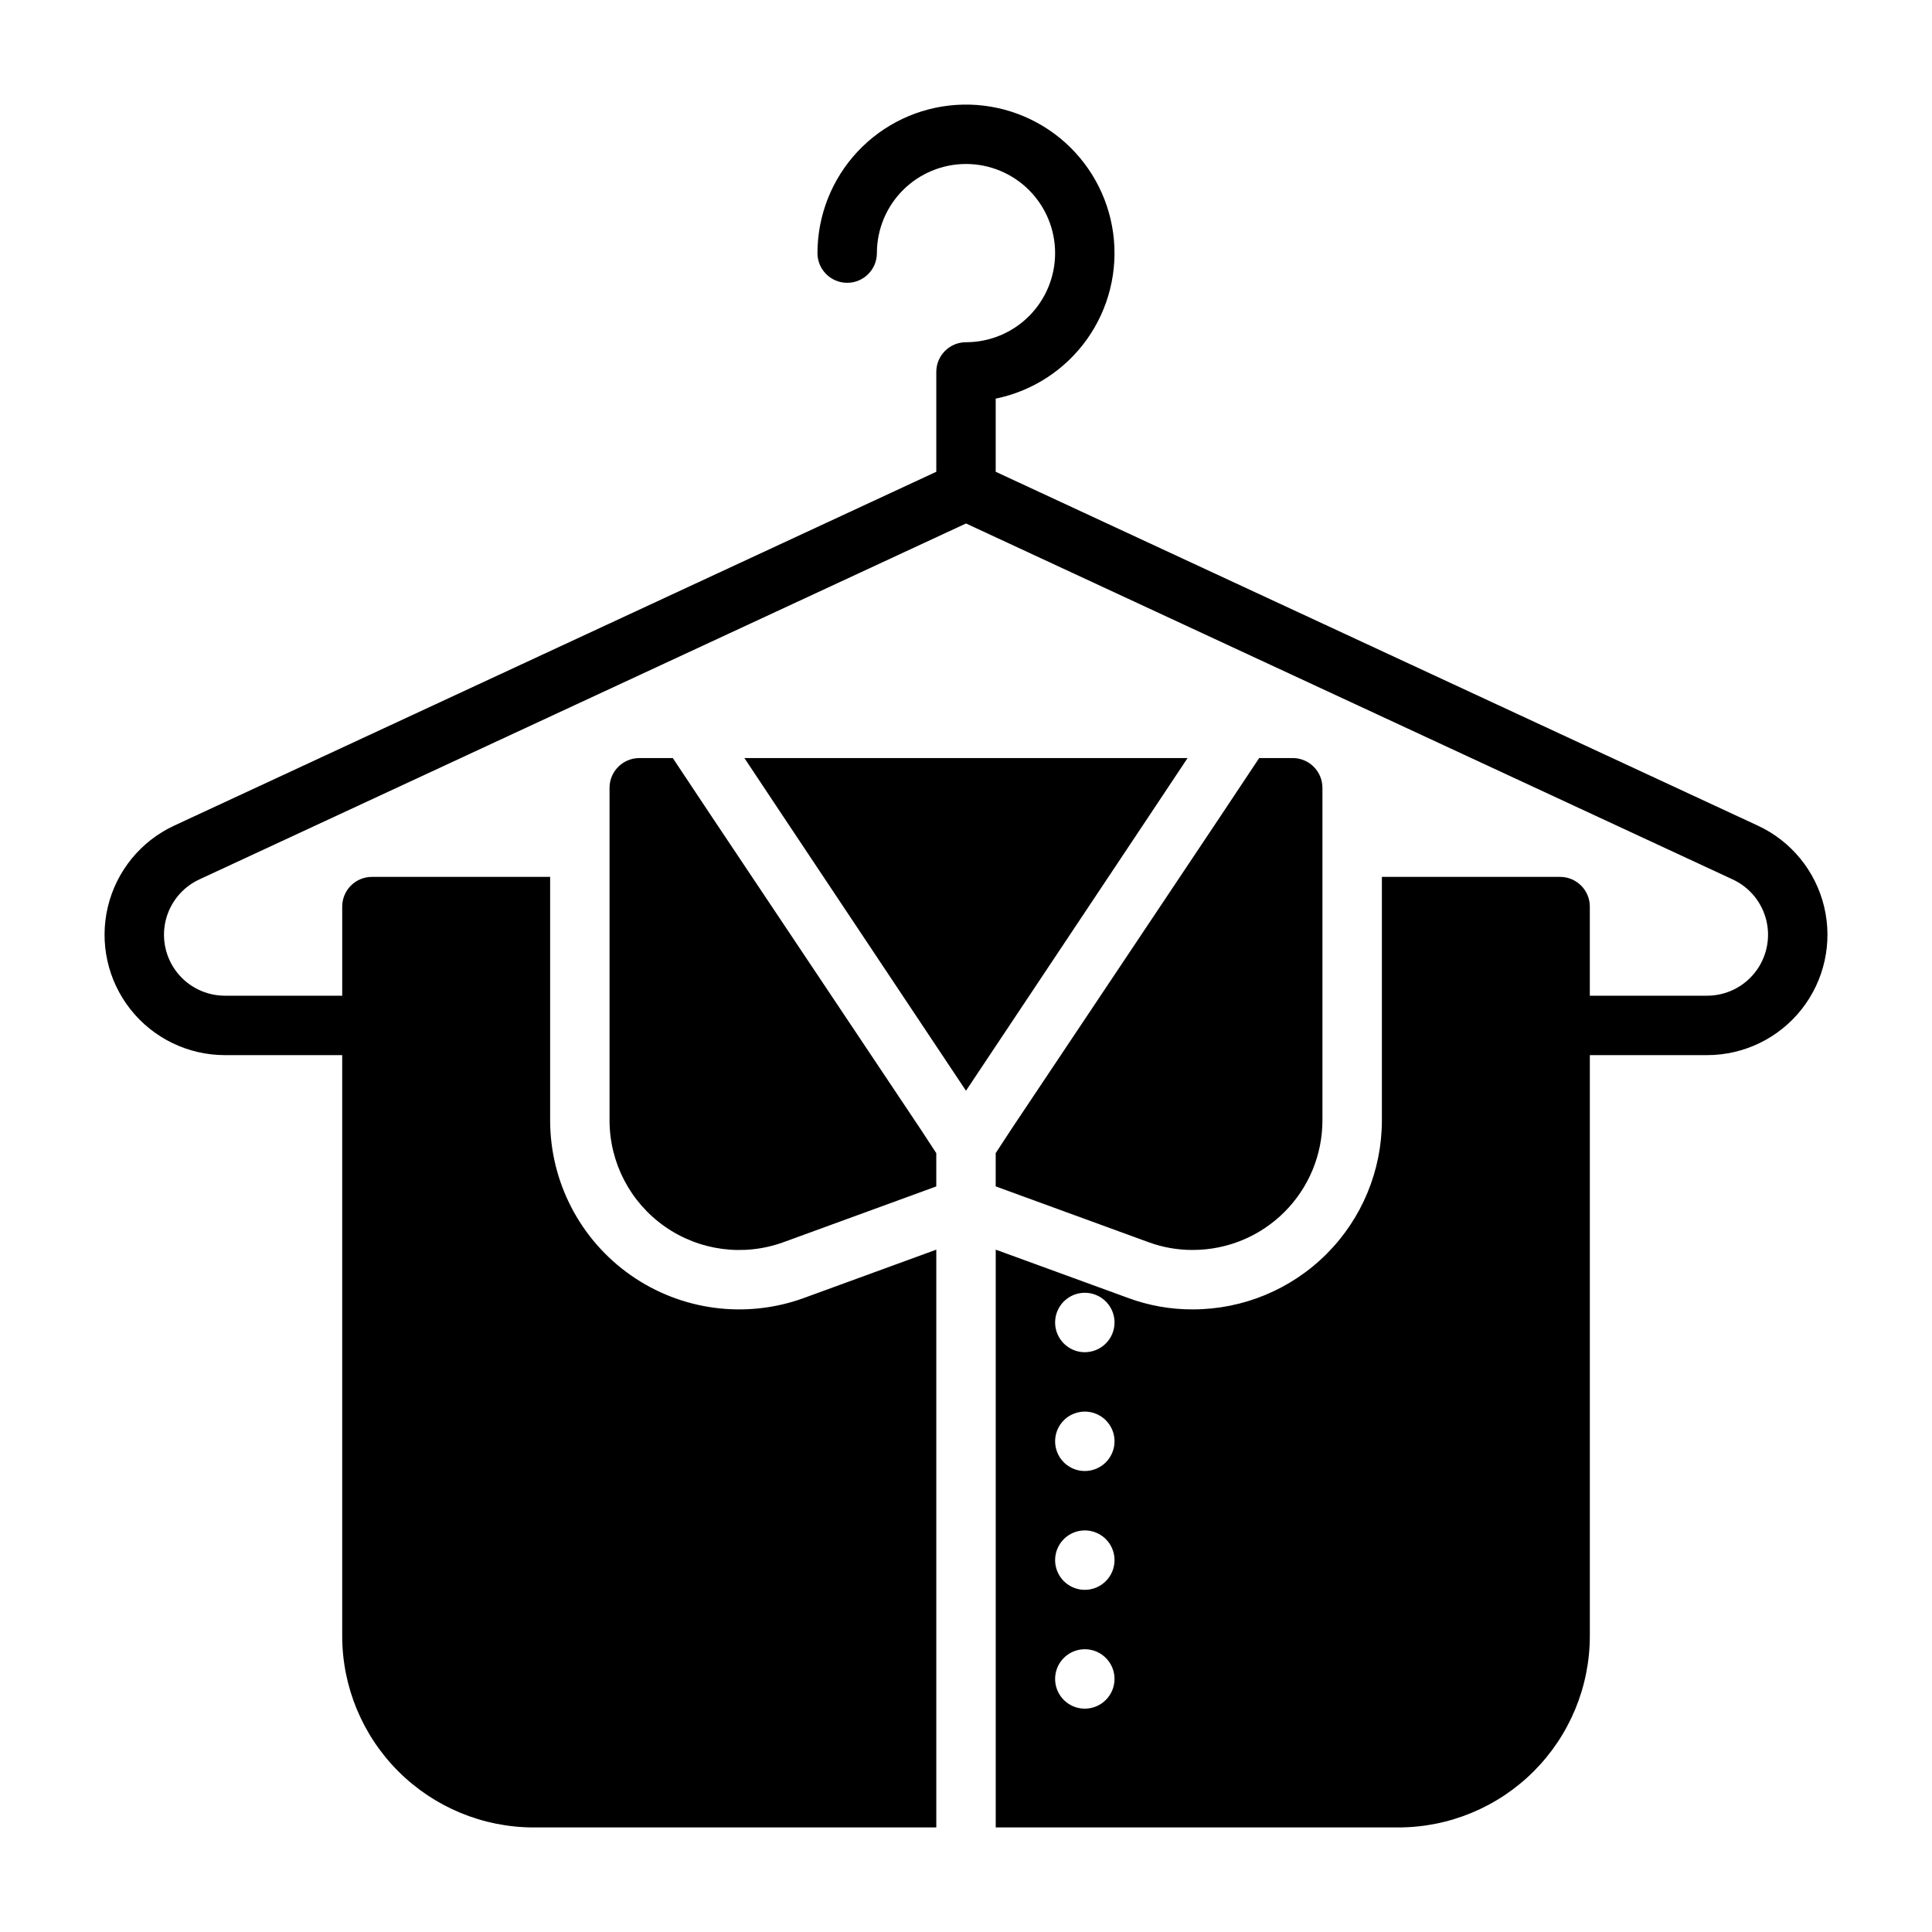
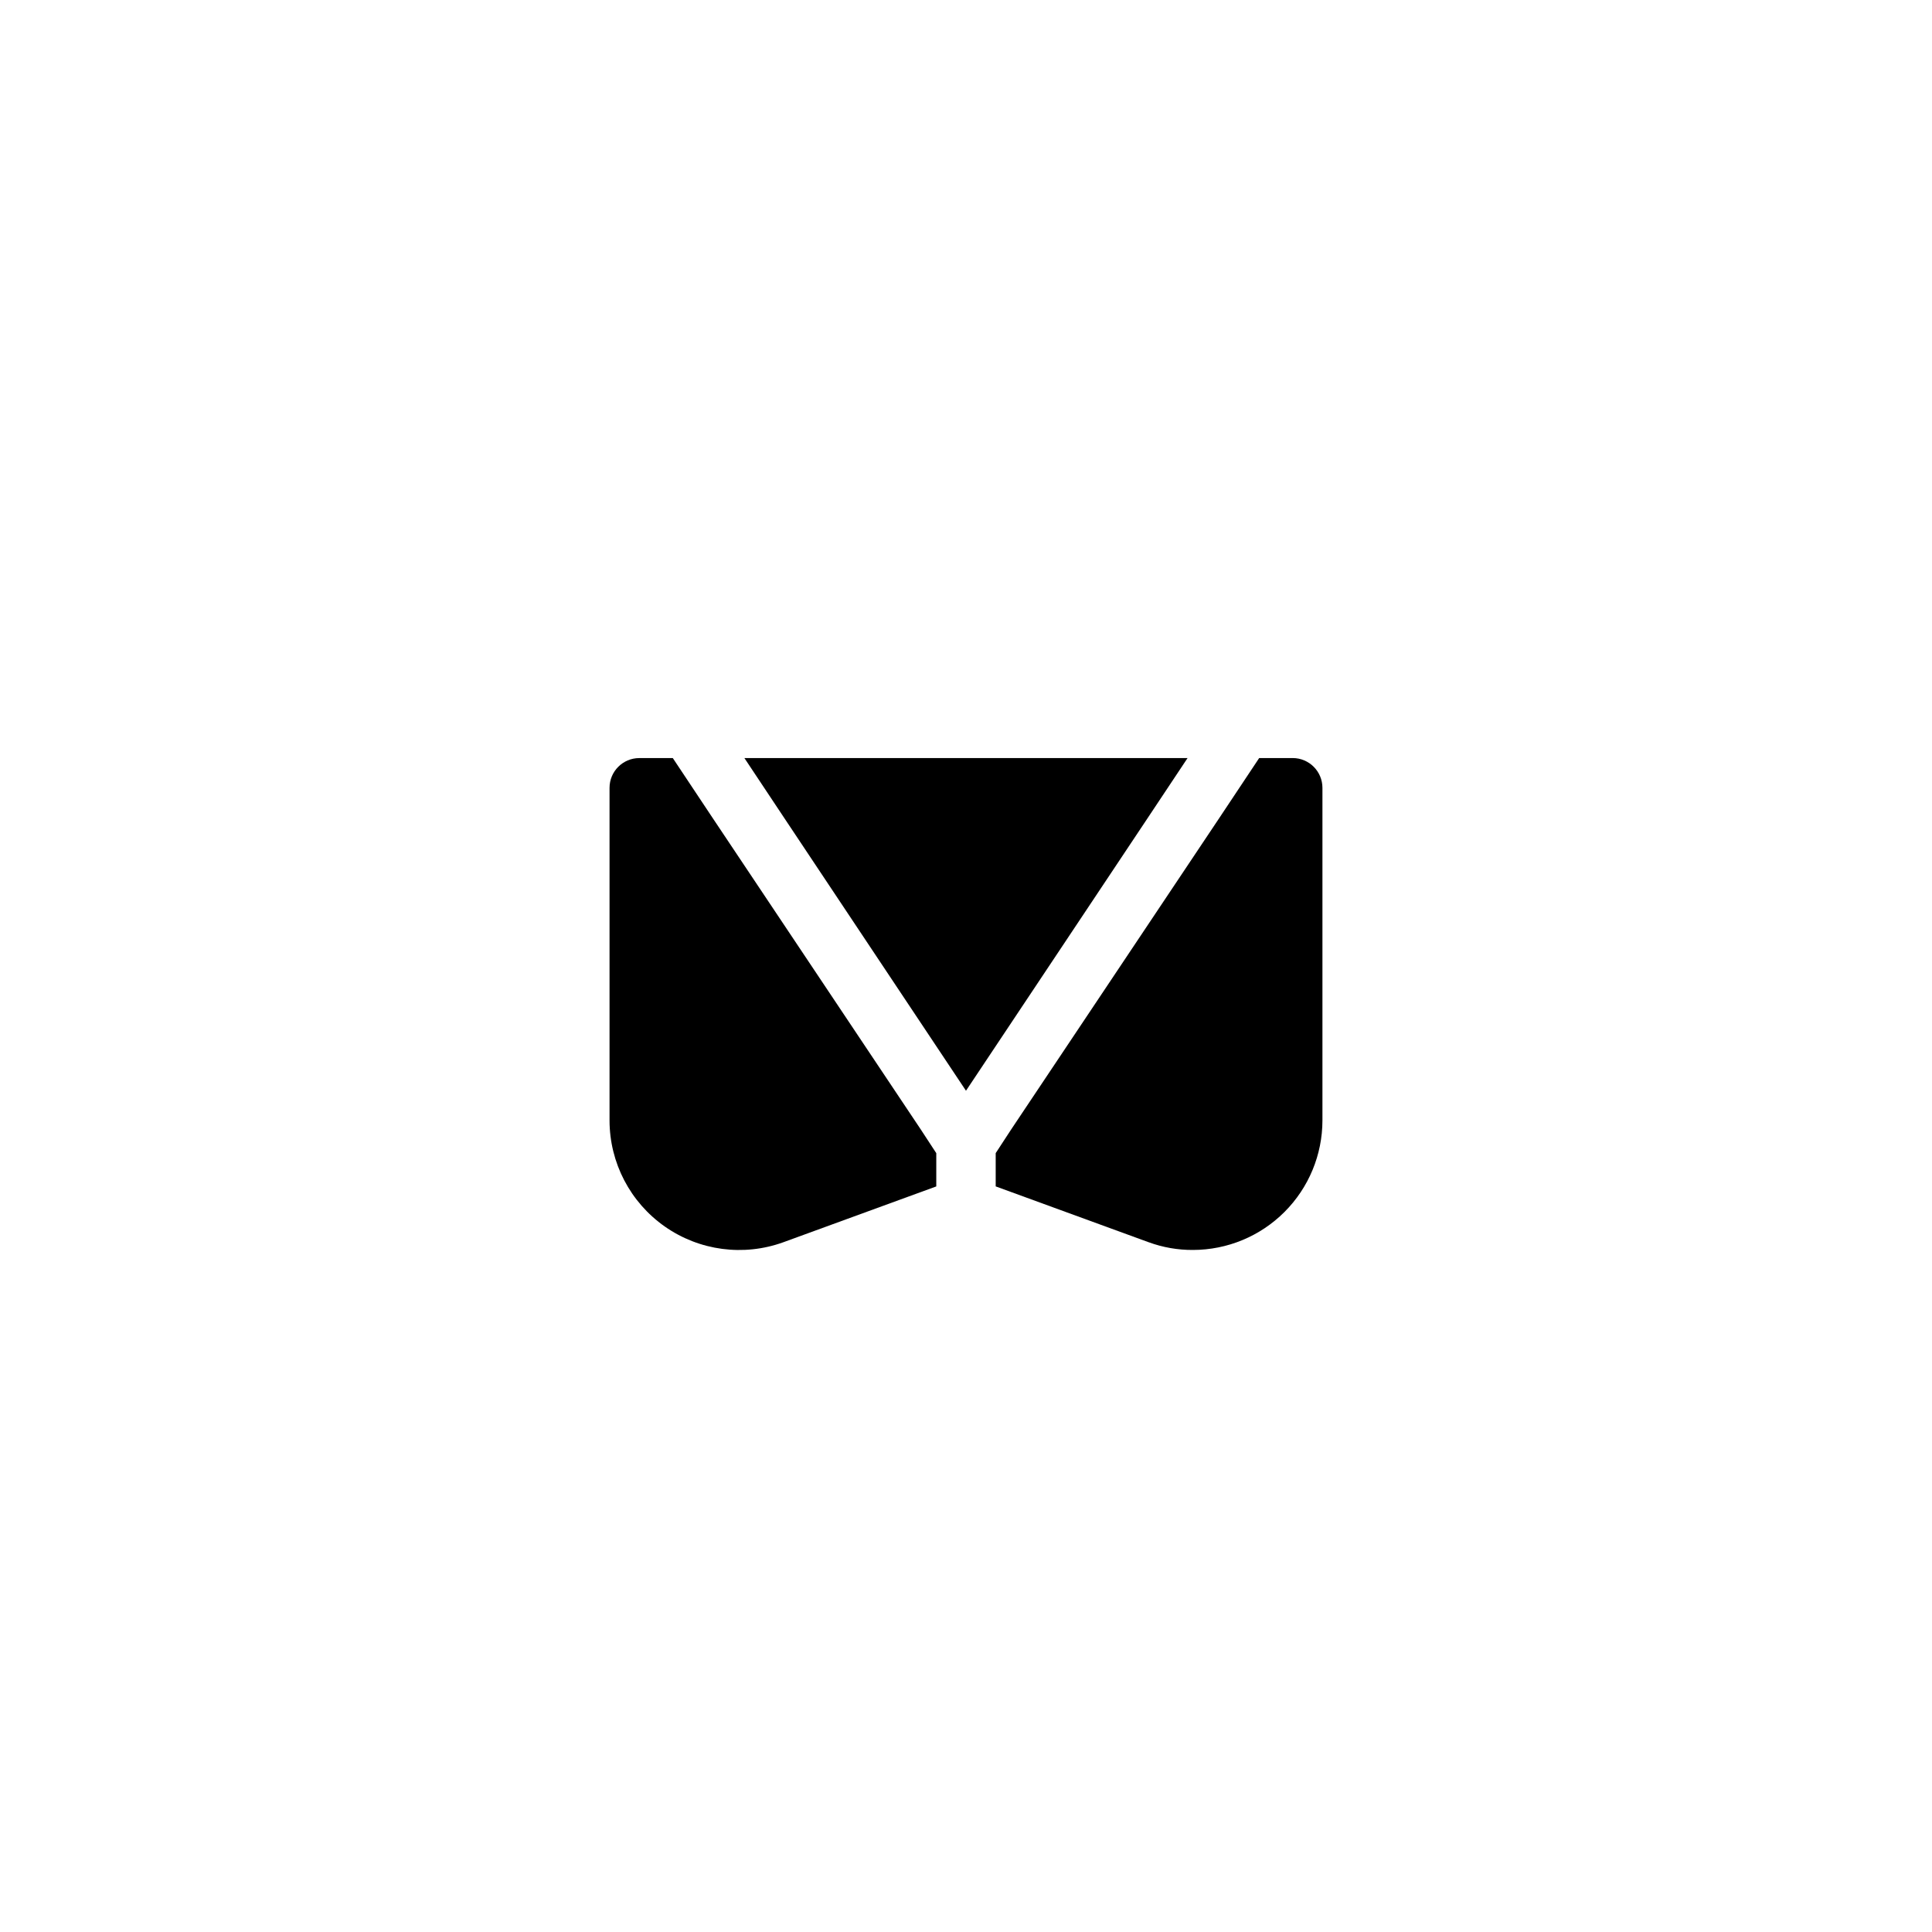
<svg xmlns="http://www.w3.org/2000/svg" fill="#000000" width="800px" height="800px" version="1.1" viewBox="144 144 512 512">
  <g>
    <path d="m332.77 360.64-10.469-15.742h-8.895c-4.344 0.012-7.859 3.531-7.871 7.871v88.168c0.012 11.191 5.473 21.68 14.641 28.102 9.164 6.426 20.883 7.981 31.41 4.172l40.539-14.797v-8.816l-4.172-6.375z" />
    <path d="m458.72 344.89h-117.45l10.469 15.742 48.258 72.426 48.254-72.426z" />
    <path d="m407.87 449.59v8.816l40.539 14.801v-0.004c3.758 1.379 7.731 2.07 11.73 2.047 9.102-0.008 17.824-3.625 24.258-10.062 6.438-6.434 10.055-15.16 10.062-24.258v-88.168c-0.012-4.34-3.527-7.859-7.871-7.871h-8.895l-10.469 15.742-55.184 82.578z" />
-     <path d="m609.82 362.79-201.95-93.766v-19.383c9.781-1.996 18.438-7.633 24.215-15.77 5.781-8.137 8.254-18.168 6.918-28.062-1.336-9.891-6.379-18.906-14.109-25.219-7.734-6.312-17.574-9.453-27.535-8.785-9.957 0.668-19.293 5.098-26.109 12.387-6.816 7.293-10.609 16.902-10.613 26.883 0 4.348 3.527 7.871 7.875 7.871 4.348 0 7.871-3.523 7.871-7.871 0-6.266 2.488-12.27 6.918-16.699 4.426-4.43 10.434-6.918 16.699-6.918 6.262 0 12.27 2.488 16.699 6.918 4.426 4.43 6.914 10.434 6.914 16.699 0 6.262-2.488 12.27-6.914 16.699-4.43 4.43-10.438 6.918-16.699 6.918-4.348 0-7.875 3.523-7.875 7.871v26.461l-201.95 93.766c-8.852 4.109-15.336 12.047-17.598 21.539-2.262 9.496-0.051 19.504 6 27.164 6.047 7.656 15.27 12.125 25.031 12.125h31.078v153.96c0.012 13.441 5.359 26.332 14.867 35.84 9.508 9.508 22.398 14.855 35.844 14.871h106.73v-153.12l-35.141 12.832h0.004c-15.355 5.57-32.461 3.309-45.84-6.059-13.375-9.371-21.348-24.676-21.359-41.008v-64.551h-47.23c-4.348 0-7.871 3.523-7.871 7.871v23.617h-31.078c-4.941 0-9.613-2.262-12.676-6.141-3.062-3.879-4.184-8.945-3.039-13.754 1.145-4.809 4.426-8.828 8.906-10.91l203.2-94.34 203.2 94.34c4.481 2.082 7.762 6.102 8.906 10.91 1.145 4.805 0.027 9.875-3.035 13.75-3.062 3.879-7.734 6.144-12.676 6.144h-31.078v-23.617c0-2.086-0.832-4.09-2.309-5.566-1.477-1.477-3.477-2.305-5.566-2.305h-47.23v64.551c-0.008 13.273-5.285 26.004-14.676 35.391-9.387 9.387-22.113 14.664-35.391 14.676-5.891 0.031-11.738-1.004-17.258-3.059l-35.012-12.773v153.12h106.73c13.445-0.016 26.336-5.363 35.844-14.871 9.508-9.504 14.855-22.395 14.871-35.84v-153.96h31.082-0.004c9.762 0 18.984-4.469 25.031-12.129s8.258-17.664 5.996-27.16c-2.262-9.492-8.746-17.43-17.598-21.539zm-178.33 234.02c-3.188 0-6.055-1.918-7.273-4.859-1.219-2.945-0.547-6.328 1.707-8.582 2.25-2.25 5.637-2.922 8.578-1.707 2.941 1.219 4.859 4.09 4.859 7.273 0 2.09-0.832 4.09-2.305 5.566-1.477 1.477-3.481 2.309-5.566 2.309zm0-31.488c-3.188 0-6.055-1.918-7.273-4.859s-0.547-6.328 1.707-8.582c2.25-2.25 5.637-2.922 8.578-1.703 2.941 1.215 4.859 4.086 4.859 7.269 0 2.09-0.832 4.09-2.305 5.566-1.477 1.477-3.481 2.309-5.566 2.309zm0-31.488c-3.188 0-6.055-1.918-7.273-4.859s-0.547-6.328 1.707-8.582c2.25-2.25 5.637-2.922 8.578-1.703s4.859 4.086 4.859 7.269c0 2.09-0.832 4.09-2.305 5.566-1.477 1.477-3.481 2.309-5.566 2.309zm0-31.488c-3.188 0-6.055-1.918-7.273-4.859-1.219-2.941-0.547-6.328 1.707-8.582 2.25-2.25 5.637-2.922 8.578-1.703s4.859 4.086 4.859 7.269c0 2.09-0.832 4.094-2.305 5.566-1.477 1.477-3.481 2.309-5.566 2.309z" />
  </g>
</svg>